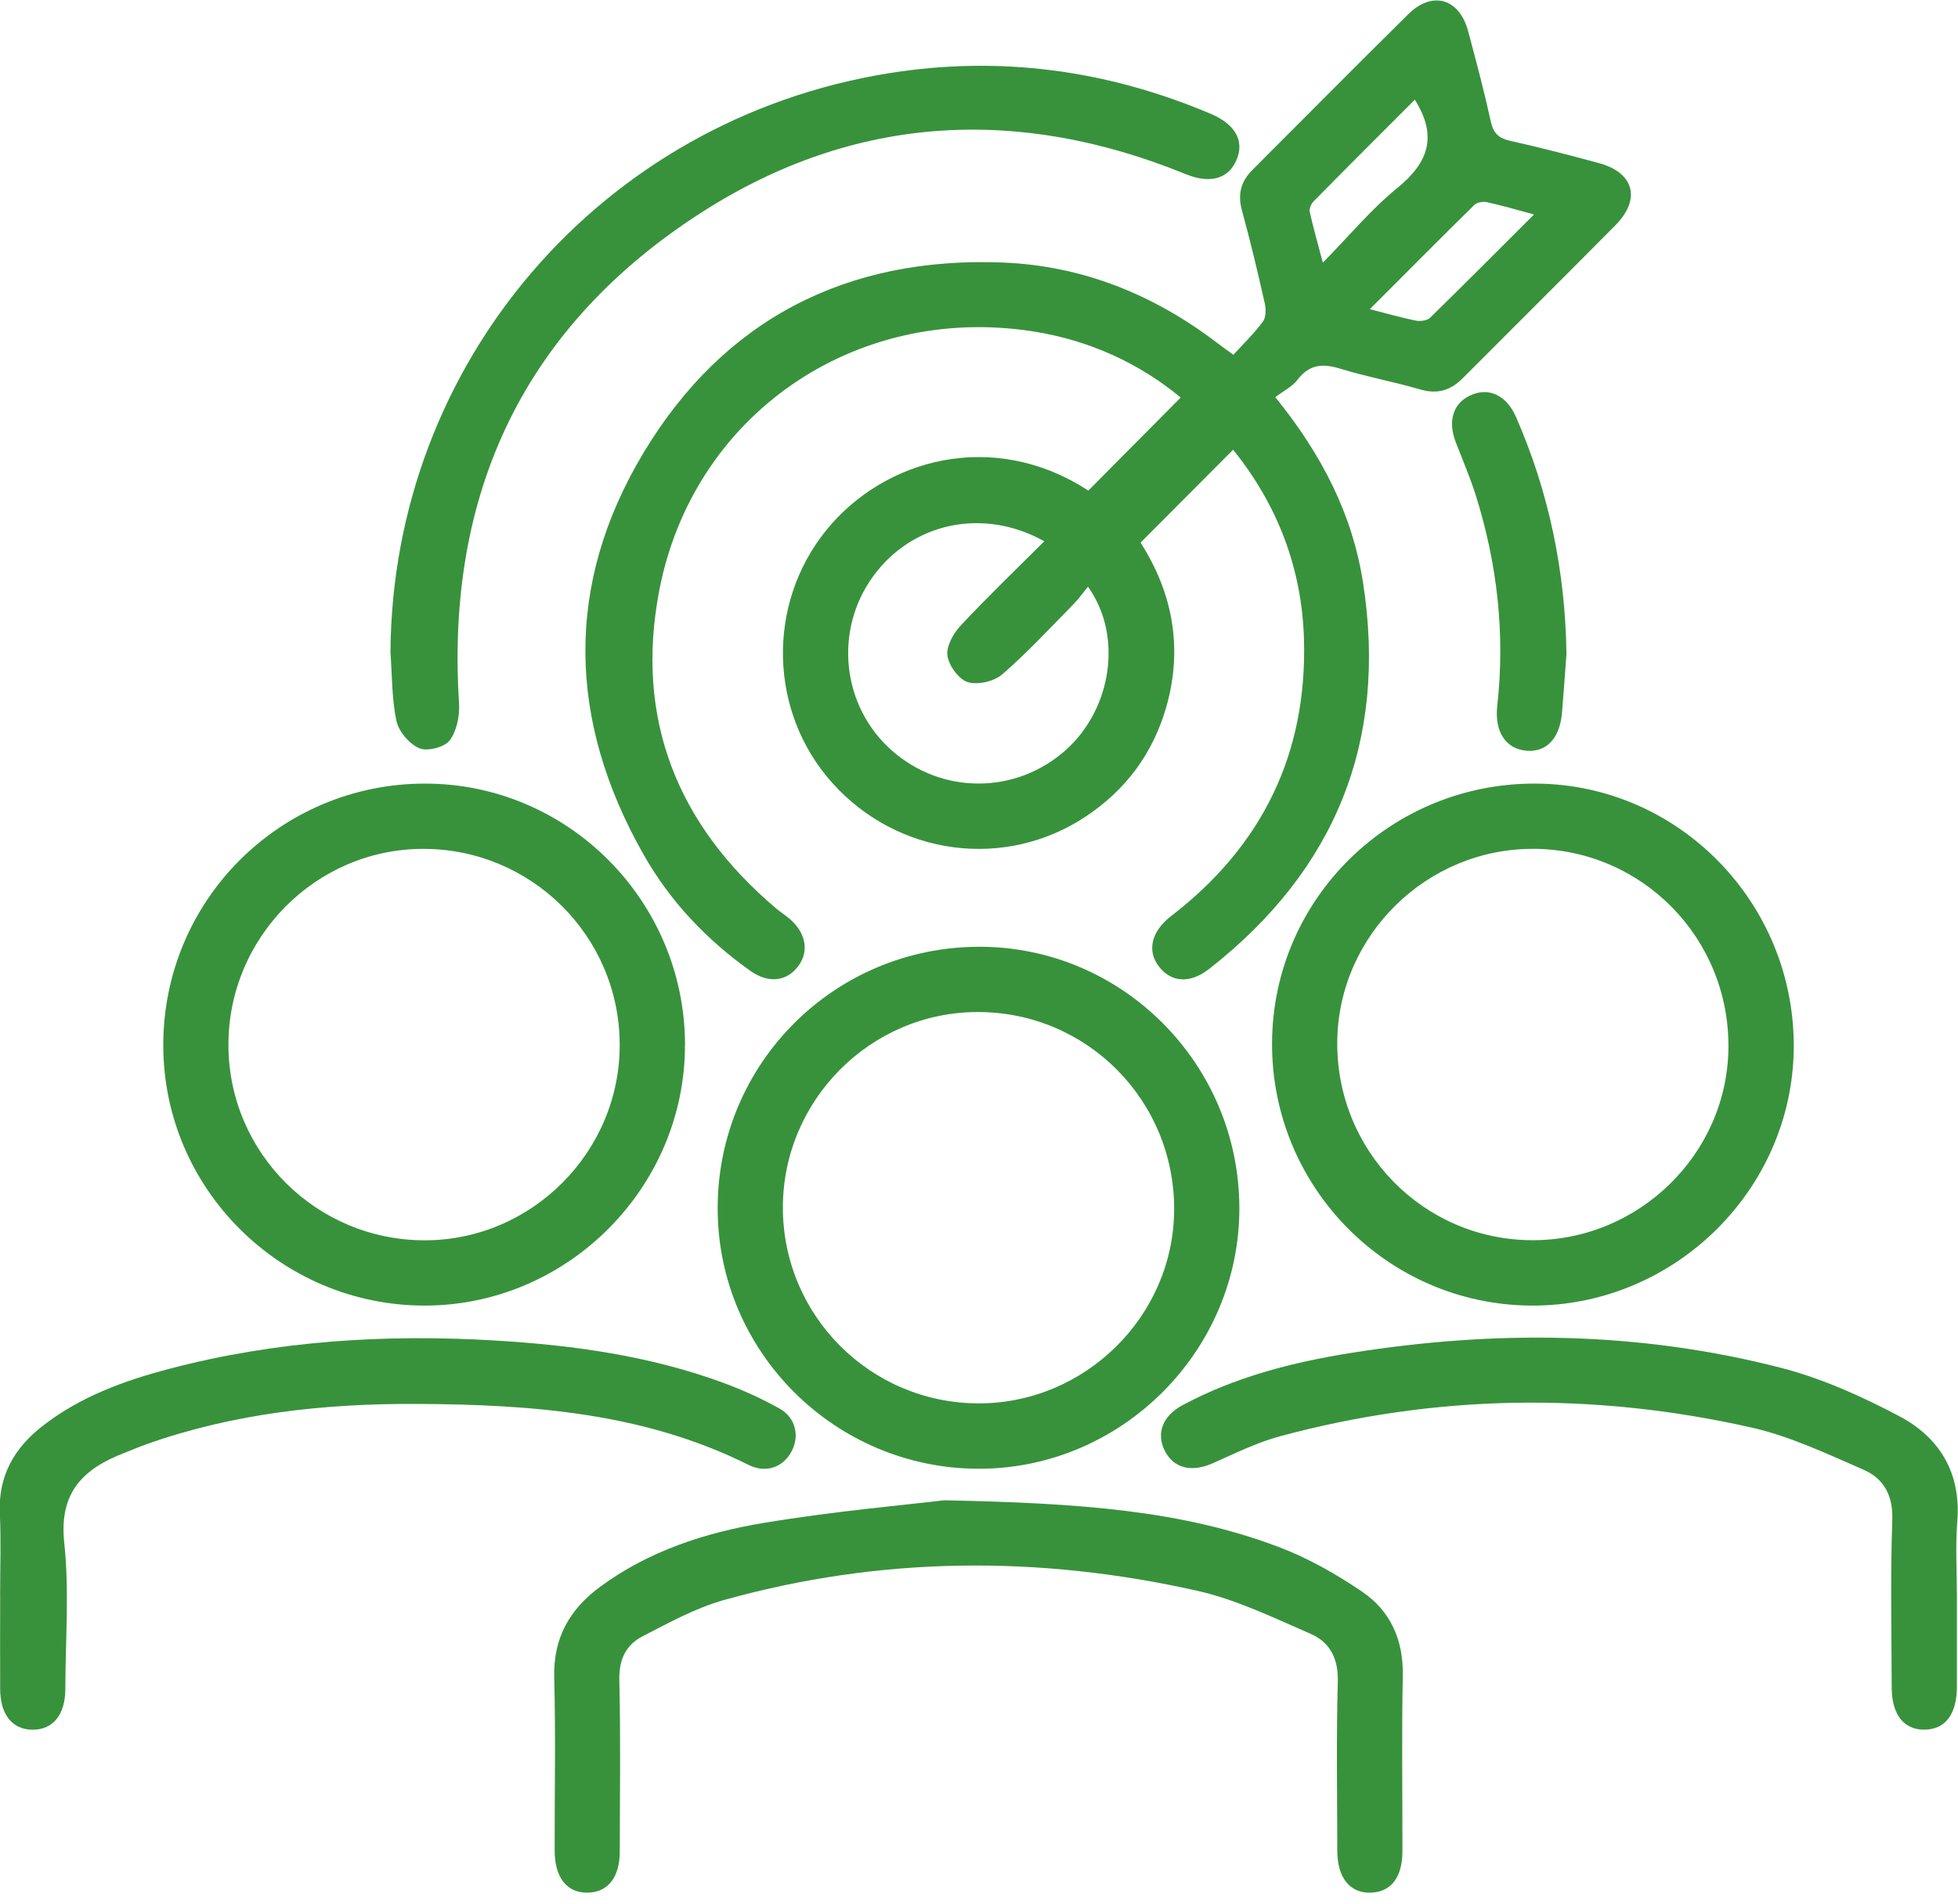
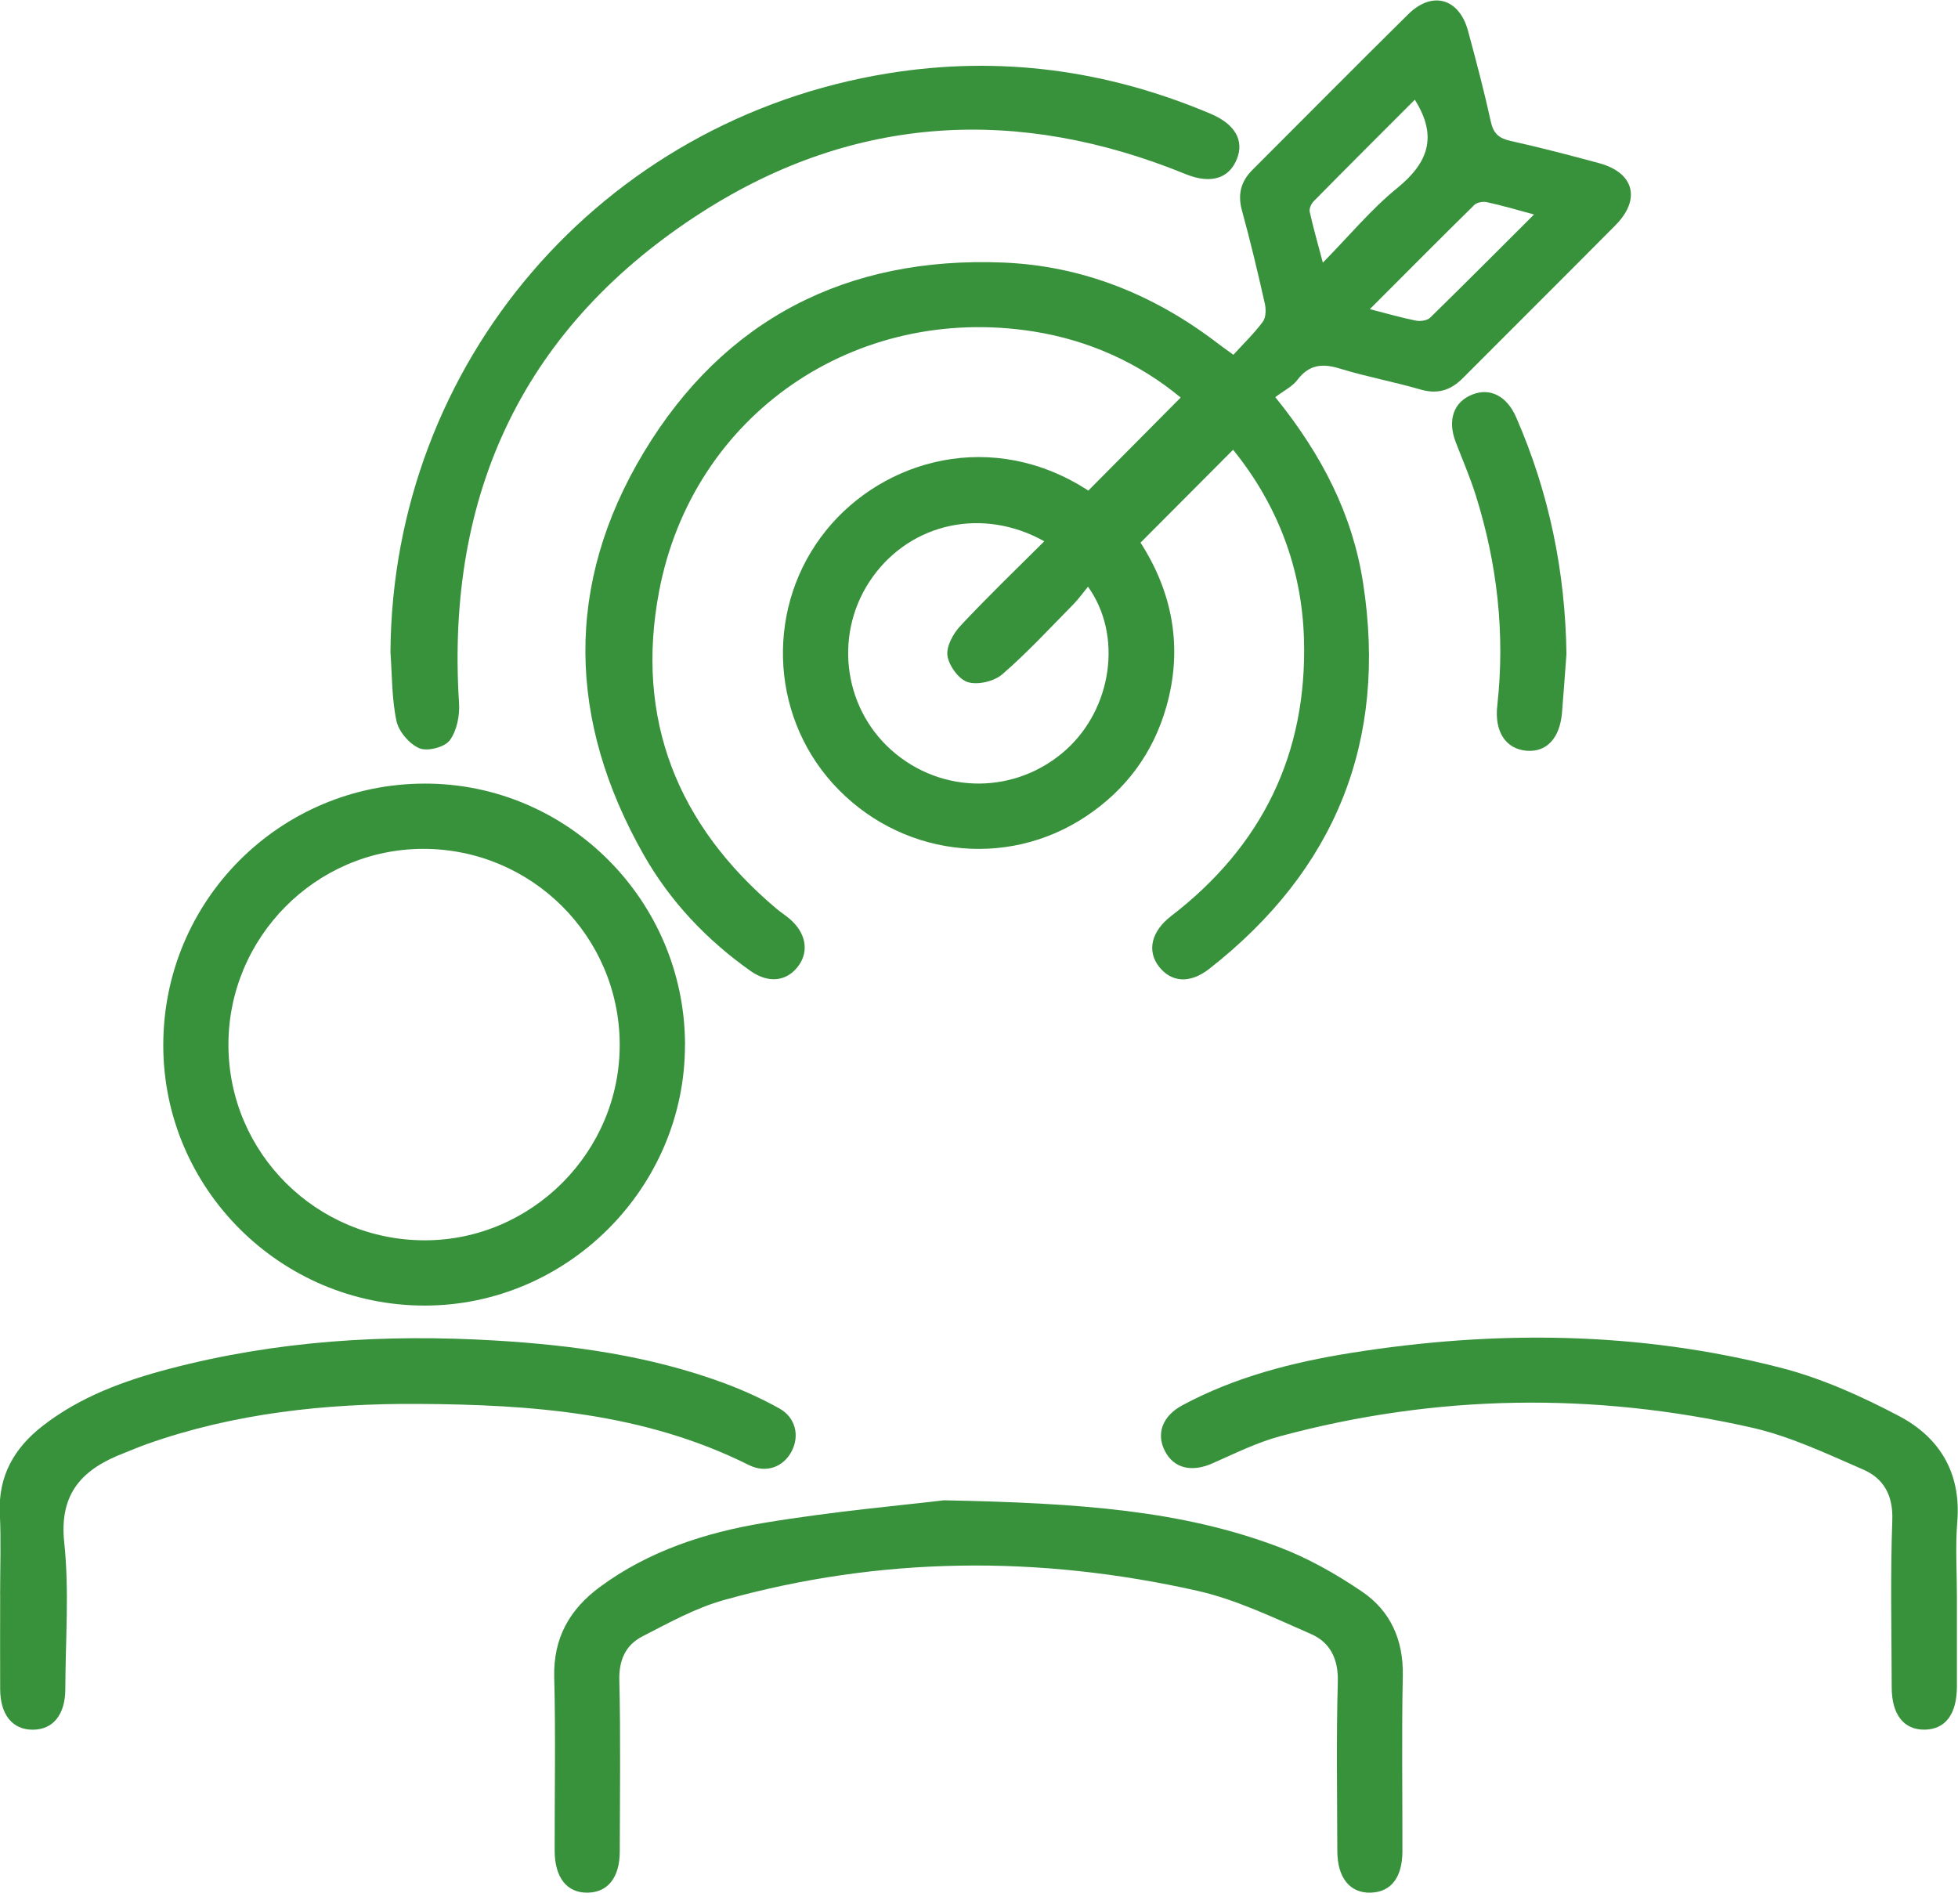
<svg xmlns="http://www.w3.org/2000/svg" width="36" height="35" viewBox="0 0 36 35" fill="none">
  <path d="M23.447 7.301C24.315 8.373 24.869 9.471 25.062 10.719C25.513 13.631 24.552 15.997 22.236 17.811C21.878 18.092 21.536 18.062 21.31 17.773C21.084 17.484 21.166 17.124 21.534 16.841C23.206 15.556 24.036 13.857 23.975 11.751C23.937 10.444 23.484 9.273 22.672 8.269C22.101 8.843 21.548 9.397 20.97 9.977C21.549 10.877 21.758 11.896 21.444 12.996C21.201 13.847 20.704 14.518 19.971 15.007C18.486 15.999 16.514 15.739 15.308 14.401C14.137 13.101 14.088 11.117 15.187 9.754C16.248 8.438 18.257 7.878 20.01 9.02C20.573 8.452 21.13 7.89 21.708 7.309C20.947 6.678 20.027 6.256 19.001 6.094C15.724 5.579 12.738 7.622 12.119 10.868C11.672 13.215 12.451 15.169 14.276 16.707C14.352 16.771 14.437 16.825 14.513 16.889C14.812 17.141 14.879 17.476 14.688 17.747C14.48 18.043 14.138 18.091 13.798 17.851C12.992 17.28 12.323 16.575 11.835 15.716C10.436 13.253 10.375 10.743 11.837 8.316C13.313 5.864 15.577 4.713 18.438 4.827C19.898 4.885 21.21 5.414 22.374 6.301C22.452 6.361 22.533 6.418 22.677 6.523C22.86 6.322 23.057 6.133 23.218 5.916C23.277 5.837 23.279 5.687 23.255 5.581C23.126 5.009 22.991 4.437 22.835 3.872C22.753 3.573 22.814 3.336 23.029 3.122C23.984 2.168 24.932 1.209 25.893 0.261C26.334 -0.174 26.828 -0.031 26.991 0.566C27.141 1.12 27.288 1.676 27.41 2.235C27.458 2.455 27.559 2.543 27.77 2.59C28.317 2.712 28.861 2.853 29.402 3C30.045 3.175 30.175 3.663 29.703 4.14C28.771 5.081 27.831 6.013 26.896 6.952C26.673 7.177 26.431 7.253 26.116 7.161C25.626 7.019 25.12 6.926 24.633 6.776C24.31 6.677 24.068 6.703 23.854 6.985C23.76 7.109 23.601 7.185 23.449 7.301H23.447ZM19.199 9.951C18.075 9.323 16.766 9.61 16.049 10.602C15.329 11.597 15.479 12.983 16.392 13.794C17.316 14.614 18.684 14.61 19.602 13.784C20.445 13.024 20.646 11.684 20.004 10.787C19.911 10.9 19.831 11.013 19.736 11.11C19.306 11.546 18.891 11.997 18.429 12.397C18.279 12.527 17.98 12.598 17.795 12.542C17.629 12.491 17.448 12.242 17.42 12.057C17.395 11.888 17.524 11.651 17.655 11.51C18.148 10.982 18.669 10.482 19.2 9.952L19.199 9.951ZM26.012 1.834C25.393 2.454 24.769 3.075 24.151 3.703C24.106 3.749 24.068 3.839 24.081 3.897C24.146 4.189 24.229 4.476 24.322 4.829C24.811 4.332 25.211 3.846 25.69 3.457C26.254 2.998 26.442 2.514 26.013 1.834H26.012ZM28.204 3.943C27.879 3.855 27.61 3.776 27.337 3.717C27.266 3.701 27.155 3.721 27.107 3.768C26.471 4.393 25.844 5.026 25.186 5.684C25.504 5.765 25.766 5.842 26.033 5.895C26.116 5.911 26.241 5.894 26.296 5.84C26.925 5.225 27.545 4.601 28.205 3.943H28.204Z" fill="#38923C" />
  <path d="M12.594 19.207C12.599 21.835 10.431 24.006 7.804 24.004C5.16 24.002 3.004 21.855 3.002 19.221C2.999 16.559 5.145 14.41 7.81 14.407C10.441 14.404 12.59 16.56 12.595 19.207H12.594ZM4.2 19.221C4.207 21.203 5.823 22.806 7.813 22.804C9.787 22.802 11.407 21.167 11.394 19.19C11.381 17.206 9.768 15.606 7.781 15.607C5.807 15.608 4.193 17.237 4.2 19.22V19.221Z" fill="#38923C" />
-   <path d="M23.388 19.17C23.403 16.518 25.575 14.389 28.246 14.407C30.87 14.425 32.997 16.604 32.98 19.258C32.964 21.88 30.773 24.027 28.139 24.004C25.501 23.981 23.373 21.816 23.388 19.17ZM28.205 15.607C26.242 15.592 24.609 17.189 24.587 19.145C24.565 21.154 26.165 22.791 28.161 22.802C30.128 22.814 31.761 21.218 31.779 19.264C31.799 17.256 30.201 15.621 28.204 15.606L28.205 15.607Z" fill="#38923C" />
-   <path d="M18.006 17.407C20.638 17.406 22.784 19.563 22.787 22.211C22.79 24.839 20.621 27.008 17.992 27.004C15.348 27 13.196 24.852 13.195 22.217C13.194 19.555 15.34 17.409 18.006 17.407ZM17.988 25.802C19.951 25.807 21.578 24.2 21.588 22.245C21.599 20.238 19.992 18.613 17.992 18.607C16.016 18.599 14.394 20.221 14.394 22.202C14.394 24.187 16.001 25.797 17.988 25.802Z" fill="#38923C" />
  <path d="M17.354 27.584C19.88 27.634 21.734 27.774 23.499 28.438C24.041 28.642 24.561 28.936 25.041 29.262C25.565 29.617 25.805 30.151 25.792 30.808C25.77 31.883 25.787 32.958 25.785 34.032C25.785 34.517 25.577 34.786 25.204 34.798C24.821 34.81 24.589 34.526 24.588 34.031C24.586 32.994 24.568 31.957 24.597 30.921C24.609 30.498 24.454 30.194 24.101 30.041C23.418 29.744 22.734 29.41 22.015 29.248C19.106 28.594 16.193 28.612 13.31 29.418C12.789 29.564 12.3 29.835 11.814 30.085C11.507 30.242 11.378 30.515 11.387 30.89C11.412 31.939 11.397 32.989 11.395 34.038C11.395 34.516 11.179 34.79 10.809 34.798C10.425 34.806 10.199 34.524 10.198 34.025C10.196 32.963 10.218 31.901 10.19 30.84C10.171 30.118 10.472 29.589 11.029 29.178C11.924 28.517 12.963 28.18 14.035 28.001C15.348 27.782 16.679 27.667 17.356 27.584H17.354Z" fill="#38923C" />
  <path d="M7.179 11.993C7.213 6.674 11.048 2.203 16.331 1.348C18.381 1.017 20.356 1.286 22.264 2.094C22.707 2.283 22.878 2.582 22.742 2.922C22.599 3.285 22.258 3.388 21.801 3.202C18.725 1.946 15.719 2.105 12.92 3.892C9.651 5.98 8.192 9.048 8.44 12.928C8.455 13.157 8.399 13.438 8.268 13.613C8.172 13.74 7.858 13.819 7.71 13.757C7.528 13.68 7.332 13.452 7.29 13.258C7.202 12.848 7.21 12.416 7.179 11.992V11.993Z" fill="#38923C" />
  <path d="M0.002 29.328C0.002 28.828 0.021 28.327 -0.003 27.829C-0.036 27.14 0.259 26.625 0.782 26.218C1.475 25.678 2.284 25.384 3.119 25.165C5.081 24.65 7.08 24.526 9.098 24.646C10.534 24.731 11.953 24.927 13.312 25.429C13.661 25.558 14.004 25.715 14.329 25.895C14.625 26.06 14.703 26.39 14.561 26.672C14.41 26.972 14.088 27.095 13.767 26.935C11.845 25.974 9.771 25.823 7.68 25.812C5.989 25.803 4.317 25.98 2.707 26.548C2.566 26.598 2.428 26.657 2.289 26.712C1.534 27.001 1.083 27.435 1.181 28.36C1.276 29.25 1.203 30.157 1.201 31.056C1.2 31.526 0.974 31.803 0.6 31.802C0.227 31.801 0.005 31.526 0.003 31.054C0 30.479 0.003 29.904 0.003 29.331L0.002 29.328Z" fill="#38923C" />
  <path d="M35.98 29.359C35.98 29.908 35.981 30.458 35.98 31.008C35.979 31.516 35.769 31.795 35.388 31.801C35.004 31.806 34.782 31.525 34.781 31.024C34.779 30 34.755 28.974 34.792 27.951C34.809 27.491 34.633 27.181 34.255 27.018C33.585 26.727 32.909 26.405 32.201 26.246C29.305 25.593 26.407 25.632 23.533 26.407C23.104 26.523 22.697 26.727 22.287 26.907C21.907 27.073 21.582 26.997 21.418 26.678C21.255 26.362 21.369 26.037 21.737 25.838C22.705 25.318 23.755 25.048 24.83 24.876C27.484 24.452 30.131 24.475 32.743 25.148C33.493 25.341 34.223 25.67 34.912 26.033C35.659 26.425 36.059 27.077 35.987 27.973C35.95 28.433 35.98 28.897 35.98 29.359Z" fill="#38923C" />
  <path d="M28.801 12.024C28.774 12.385 28.749 12.745 28.719 13.105C28.679 13.574 28.435 13.833 28.068 13.803C27.688 13.771 27.475 13.457 27.529 12.975C27.676 11.653 27.529 10.361 27.131 9.098C27.026 8.766 26.886 8.445 26.762 8.12C26.61 7.719 26.73 7.385 27.075 7.252C27.397 7.126 27.703 7.28 27.873 7.665C28.481 9.054 28.78 10.508 28.801 12.024Z" fill="#38923C" />
</svg>